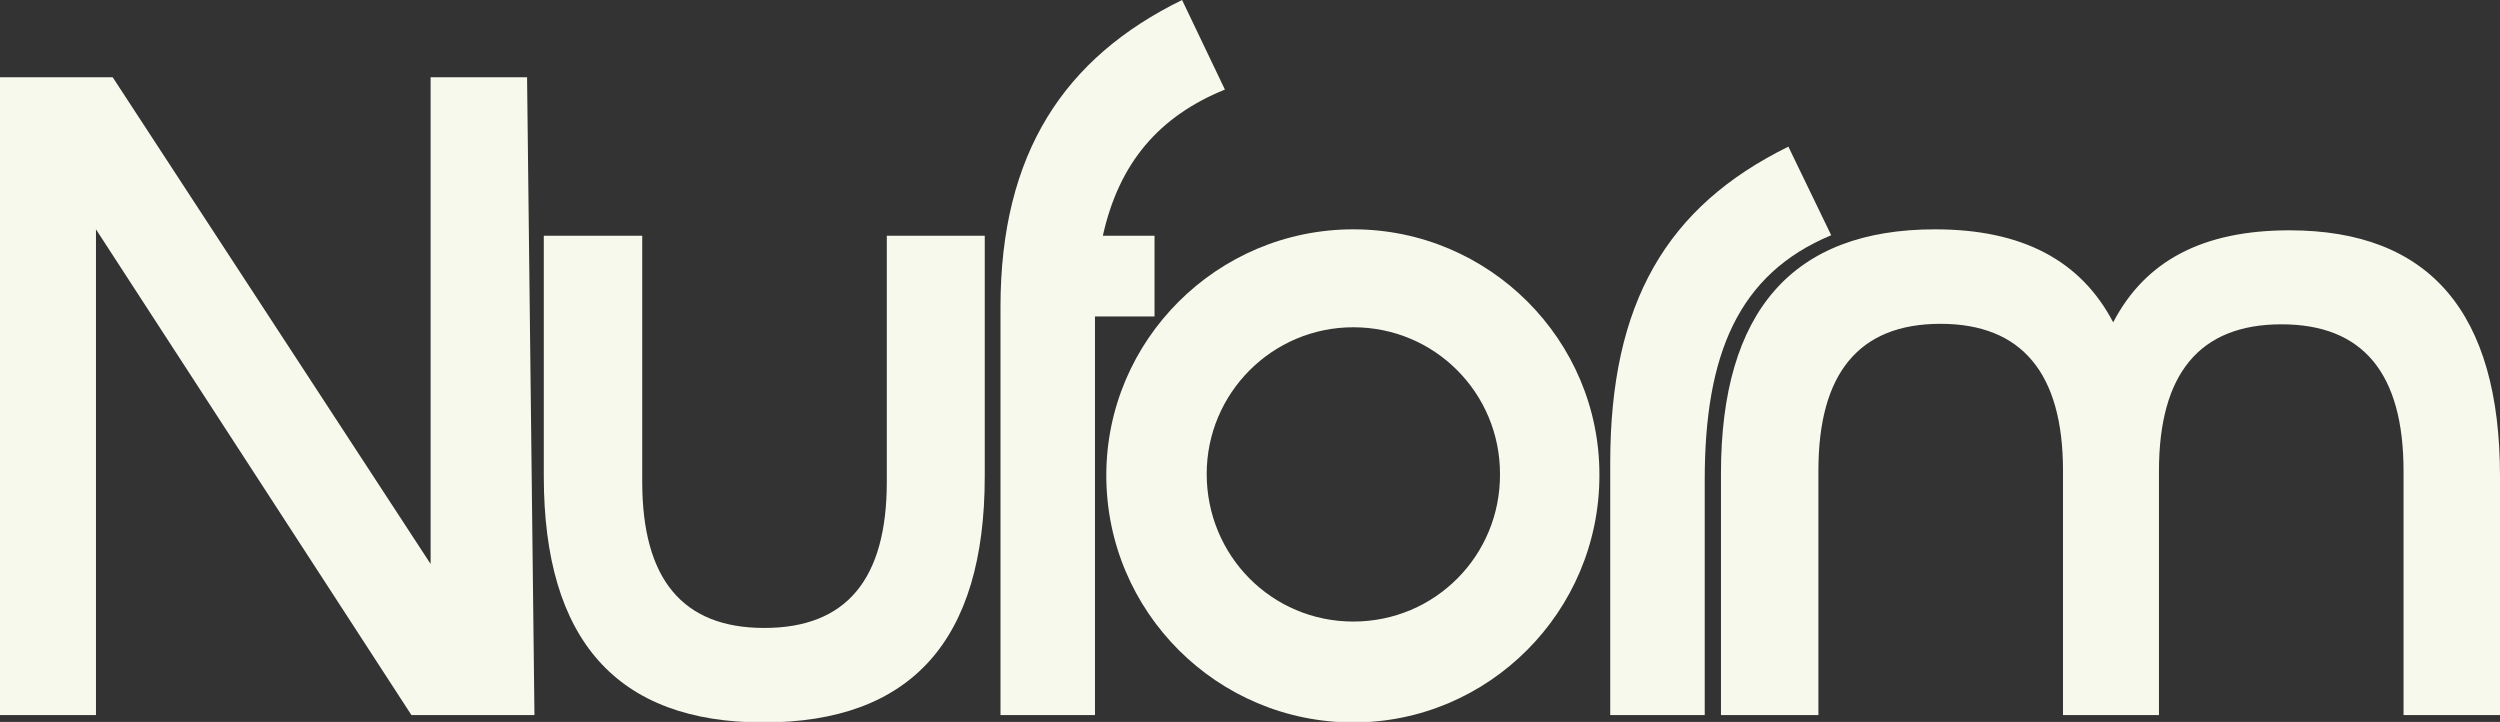
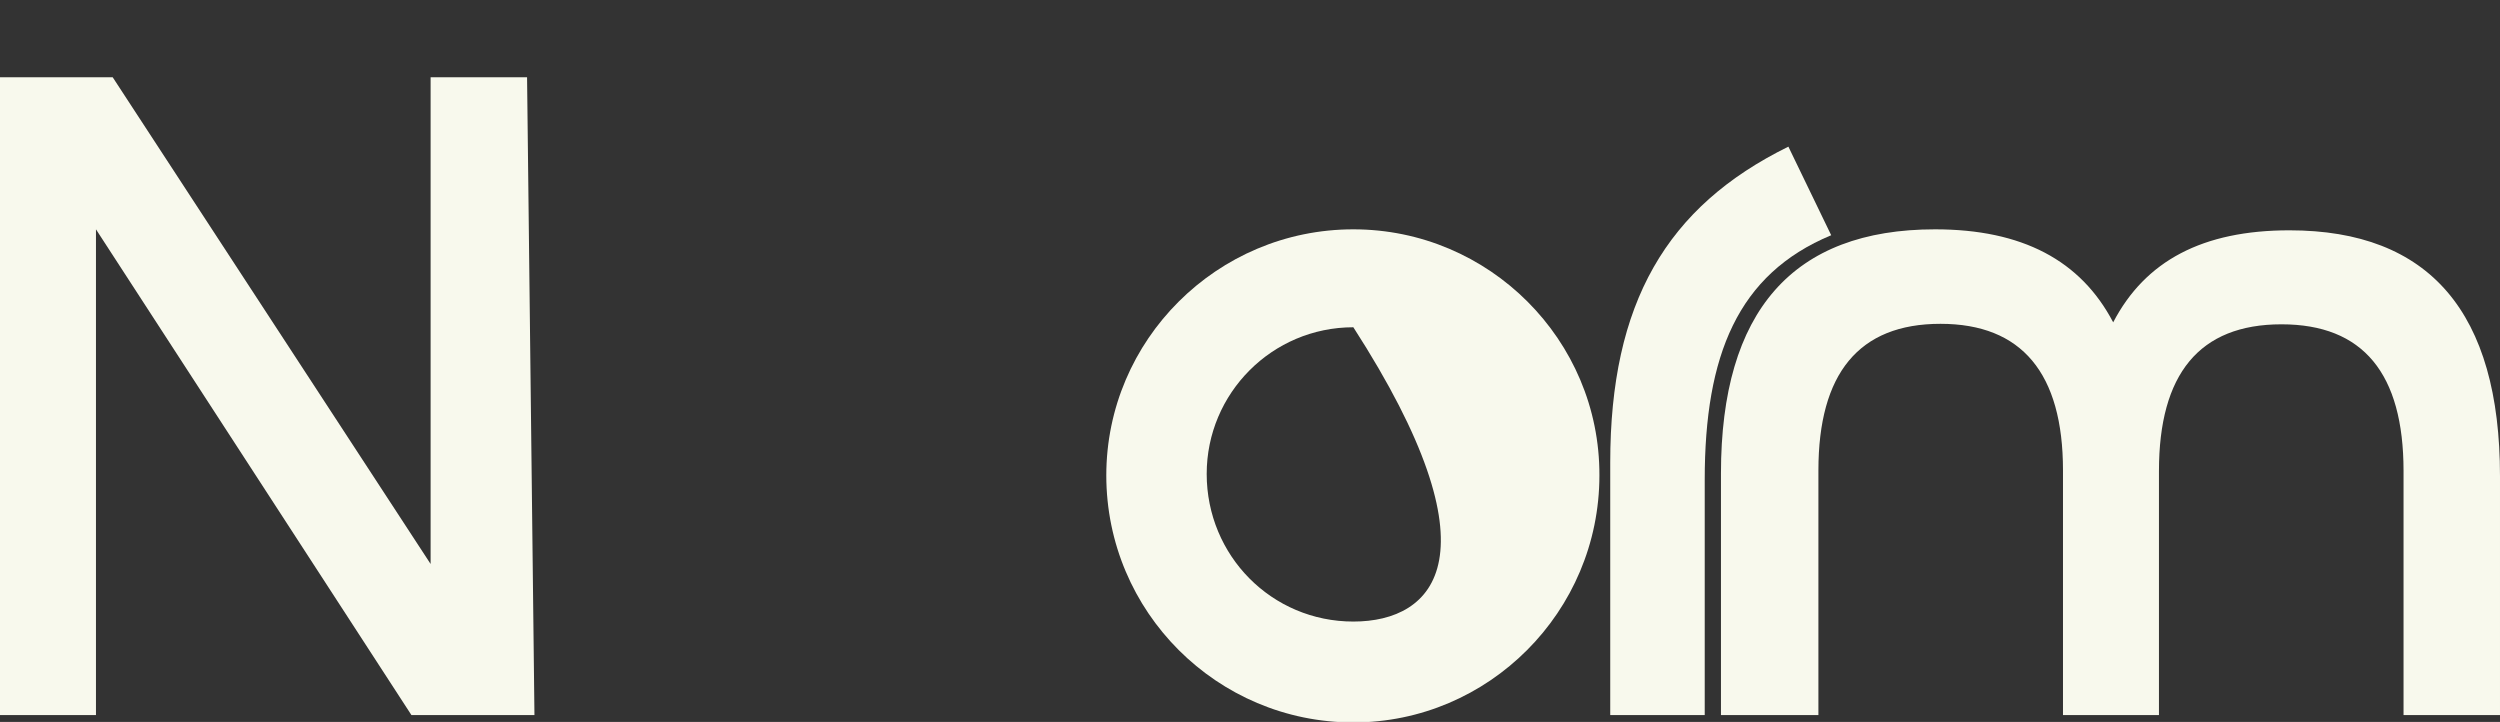
<svg xmlns="http://www.w3.org/2000/svg" version="1.1" id="Layer_1" x="0px" y="0px" viewBox="0 0 508 146.7" style="enable-background:new 0 0 508 146.7;" xml:space="preserve">
  <rect x="0" y="0" width="508" height="146.7" fill="#333333" stroke="none" />
  <style type="text/css">
	.st0{fill:#F8F9ED;}
</style>
  <polygon class="st0" points="0,15.7 22.9,15.7 87.5,114.6 87.5,15.7 107.1,15.7 108.6,145.3 83.6,145.3 19.5,46.6 19.5,145.3   0,145.3 " />
-   <path class="st0" d="M110.6,47.9h19.9v50c0,19.8,8.2,29.7,24.8,29.7c16.7,0,24.9-9.9,24.9-29.7v-50h19.9v48.9c0,33.3-14.9,50-45,50  c-29.7,0-44.6-16.7-44.6-50V47.9H110.6z" />
-   <path class="st0" d="M203.3,62.4c0-31.3,13-50.7,36.9-62.4l8.7,18.2c-13.3,5.4-21.5,14.8-24.8,29.7h10.5v16.4h-12.1v0.3v80.7h-19.2  V62.4z" />
-   <path class="st0" d="M275,46.6c-27.7,0-50.2,22.5-50.2,50c0,27.7,22.5,50.2,50.2,50.2c27.5,0,50-22.5,50-50.2  C325.1,69.1,302.6,46.6,275,46.6z M275,126.3c-16.6,0-29.8-13.4-29.8-30c0-16.4,13.3-29.8,29.8-29.8c16.6,0,29.8,13.4,29.8,29.8  C304.9,112.9,291.6,126.3,275,126.3z" />
+   <path class="st0" d="M275,46.6c-27.7,0-50.2,22.5-50.2,50c0,27.7,22.5,50.2,50.2,50.2c27.5,0,50-22.5,50-50.2  C325.1,69.1,302.6,46.6,275,46.6z M275,126.3c-16.6,0-29.8-13.4-29.8-30c0-16.4,13.3-29.8,29.8-29.8C304.9,112.9,291.6,126.3,275,126.3z" />
  <path class="st0" d="M327.2,94c0-32.4,11.4-52,36.2-64.2l8.7,18c-19,7.9-25.7,24.4-25.7,49.7v47.8h-19.2V94z" />
  <path class="st0" d="M349.7,96.2c0-33,14.6-49.6,43.5-49.6c17.7,0,29.6,6.3,36.2,18.9c6.5-12.5,18.2-18.7,35.8-18.7  c28.5,0,42.8,16.7,42.8,50v48.5h-19.6V95.7c0-19.8-8.2-29.8-24.8-29.8c-16.7,0-24.9,10.1-24.9,29.8v49.6h-19.5V95.6  c0-19.8-8.4-29.8-24.9-29.8c-16.6,0-24.8,10.1-24.8,29.8v49.7h-19.8L349.7,96.2L349.7,96.2z" />
</svg>